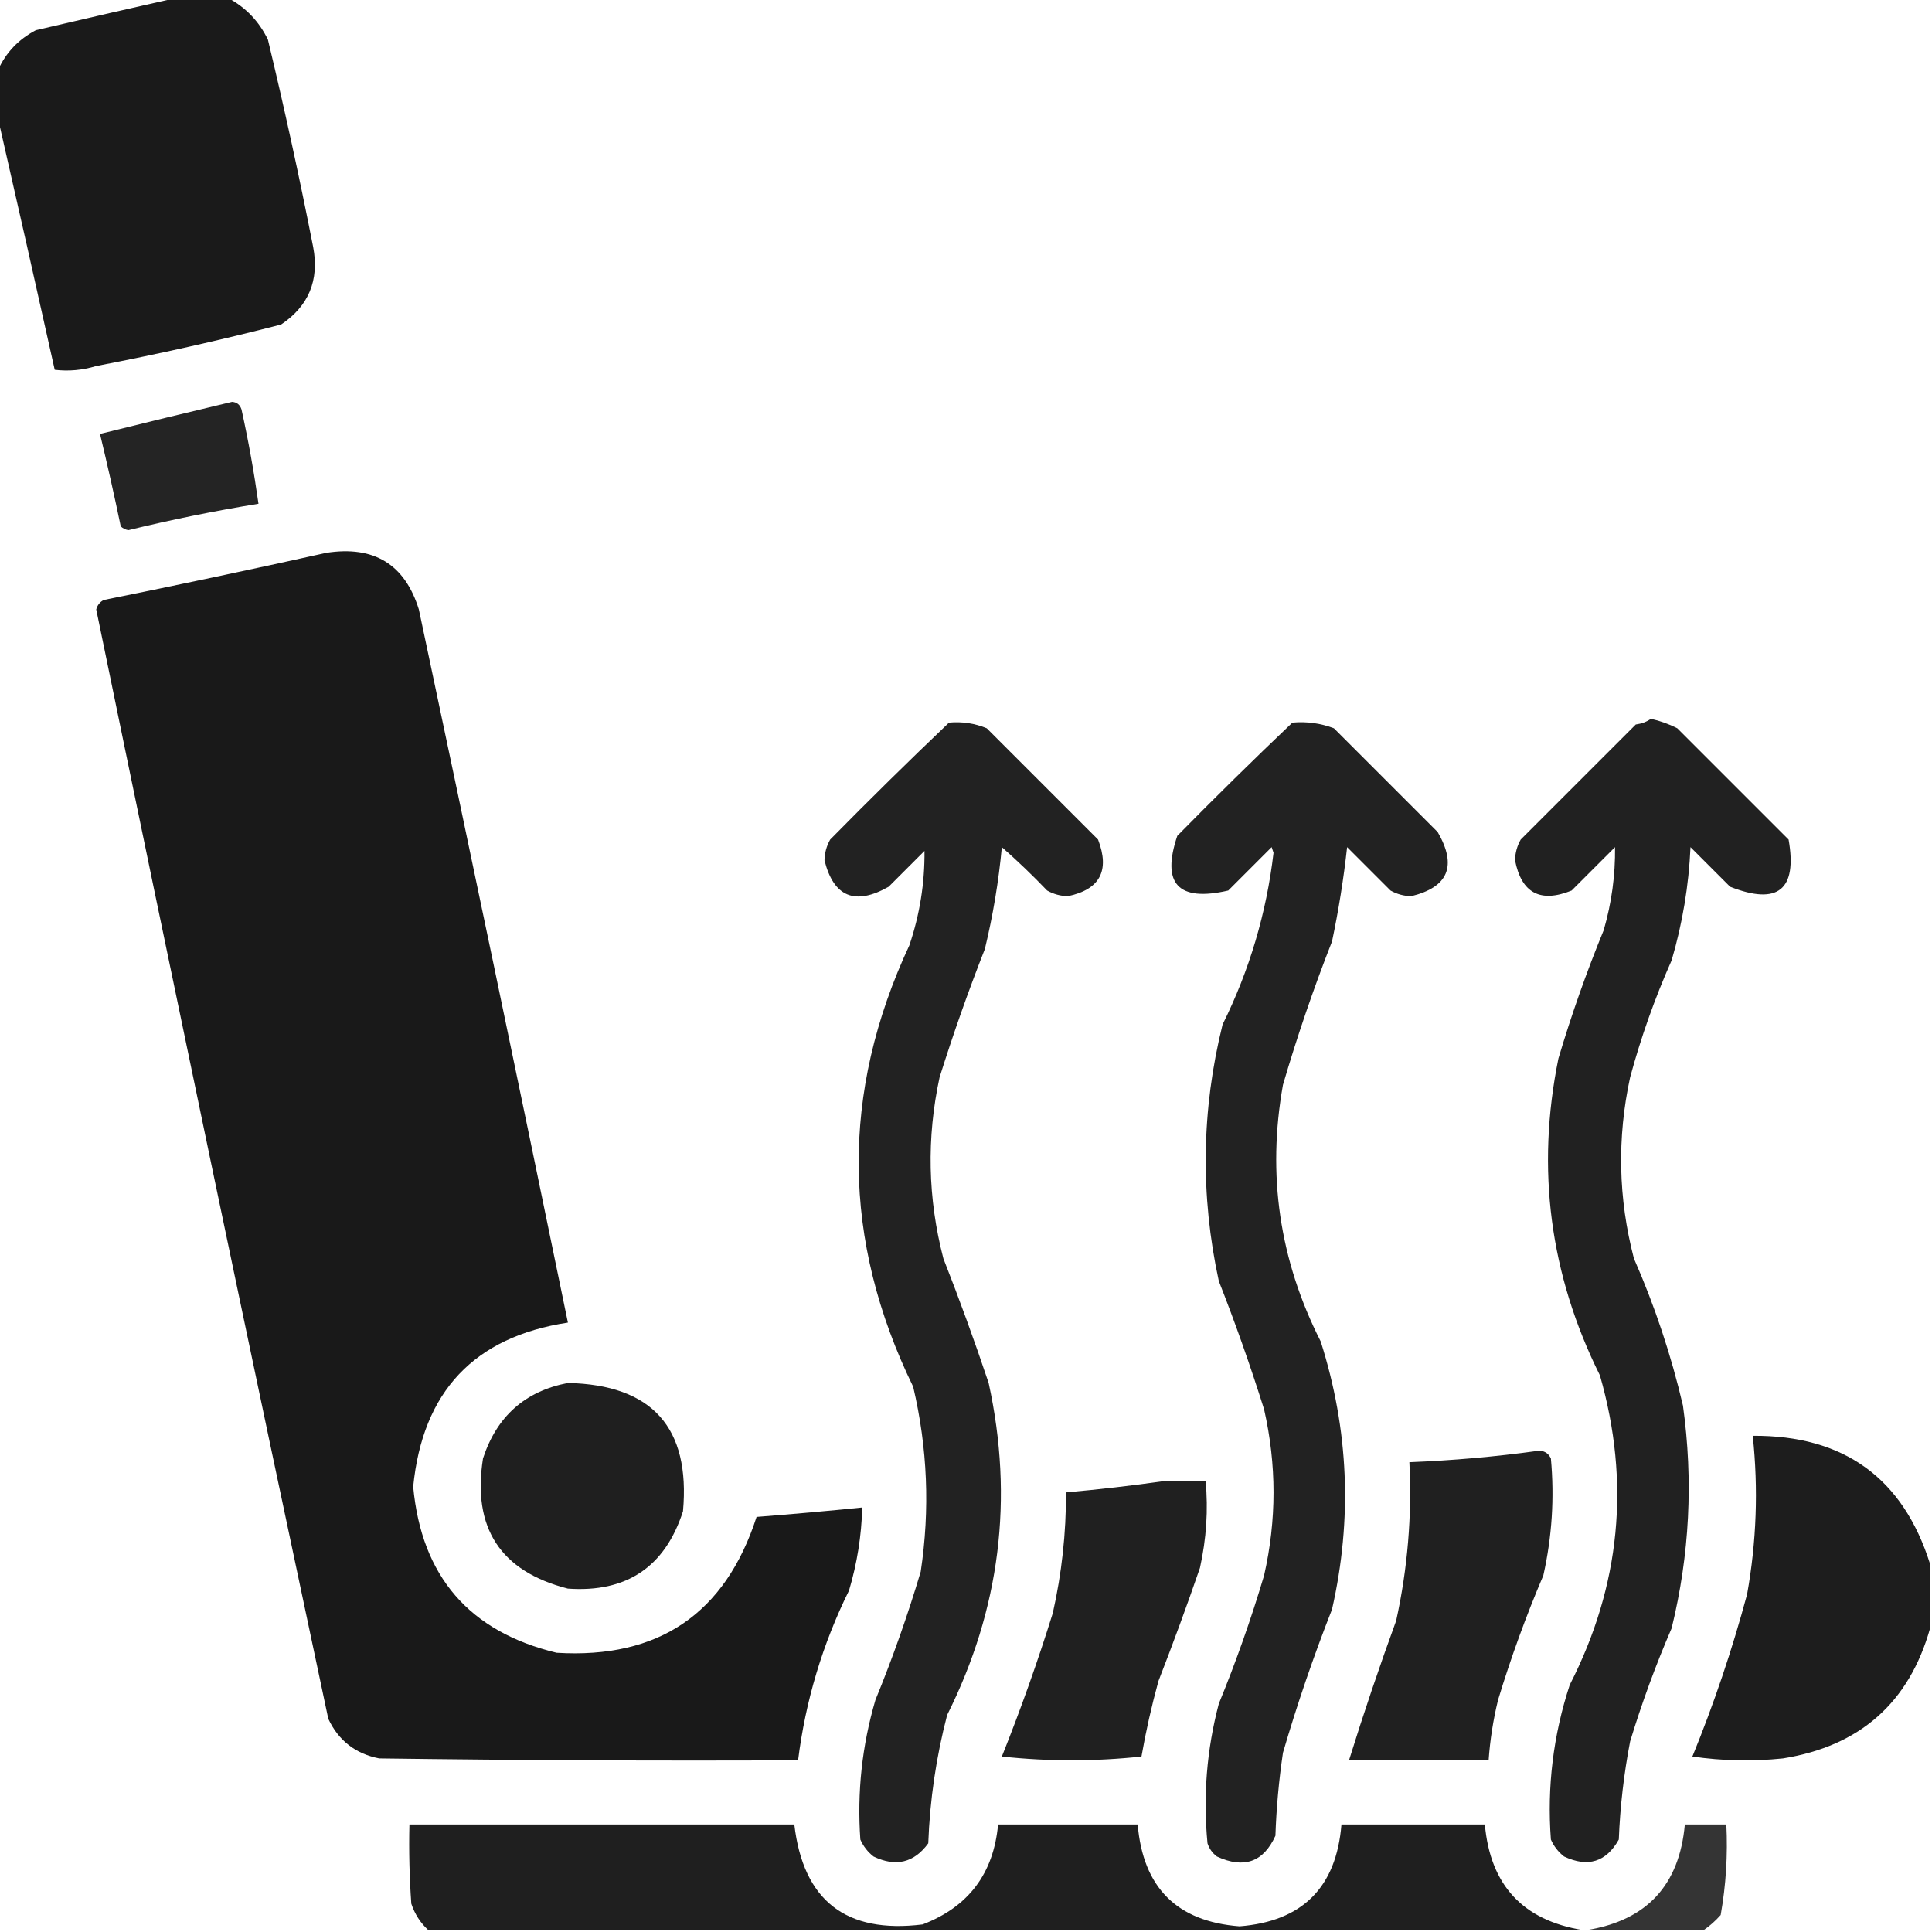
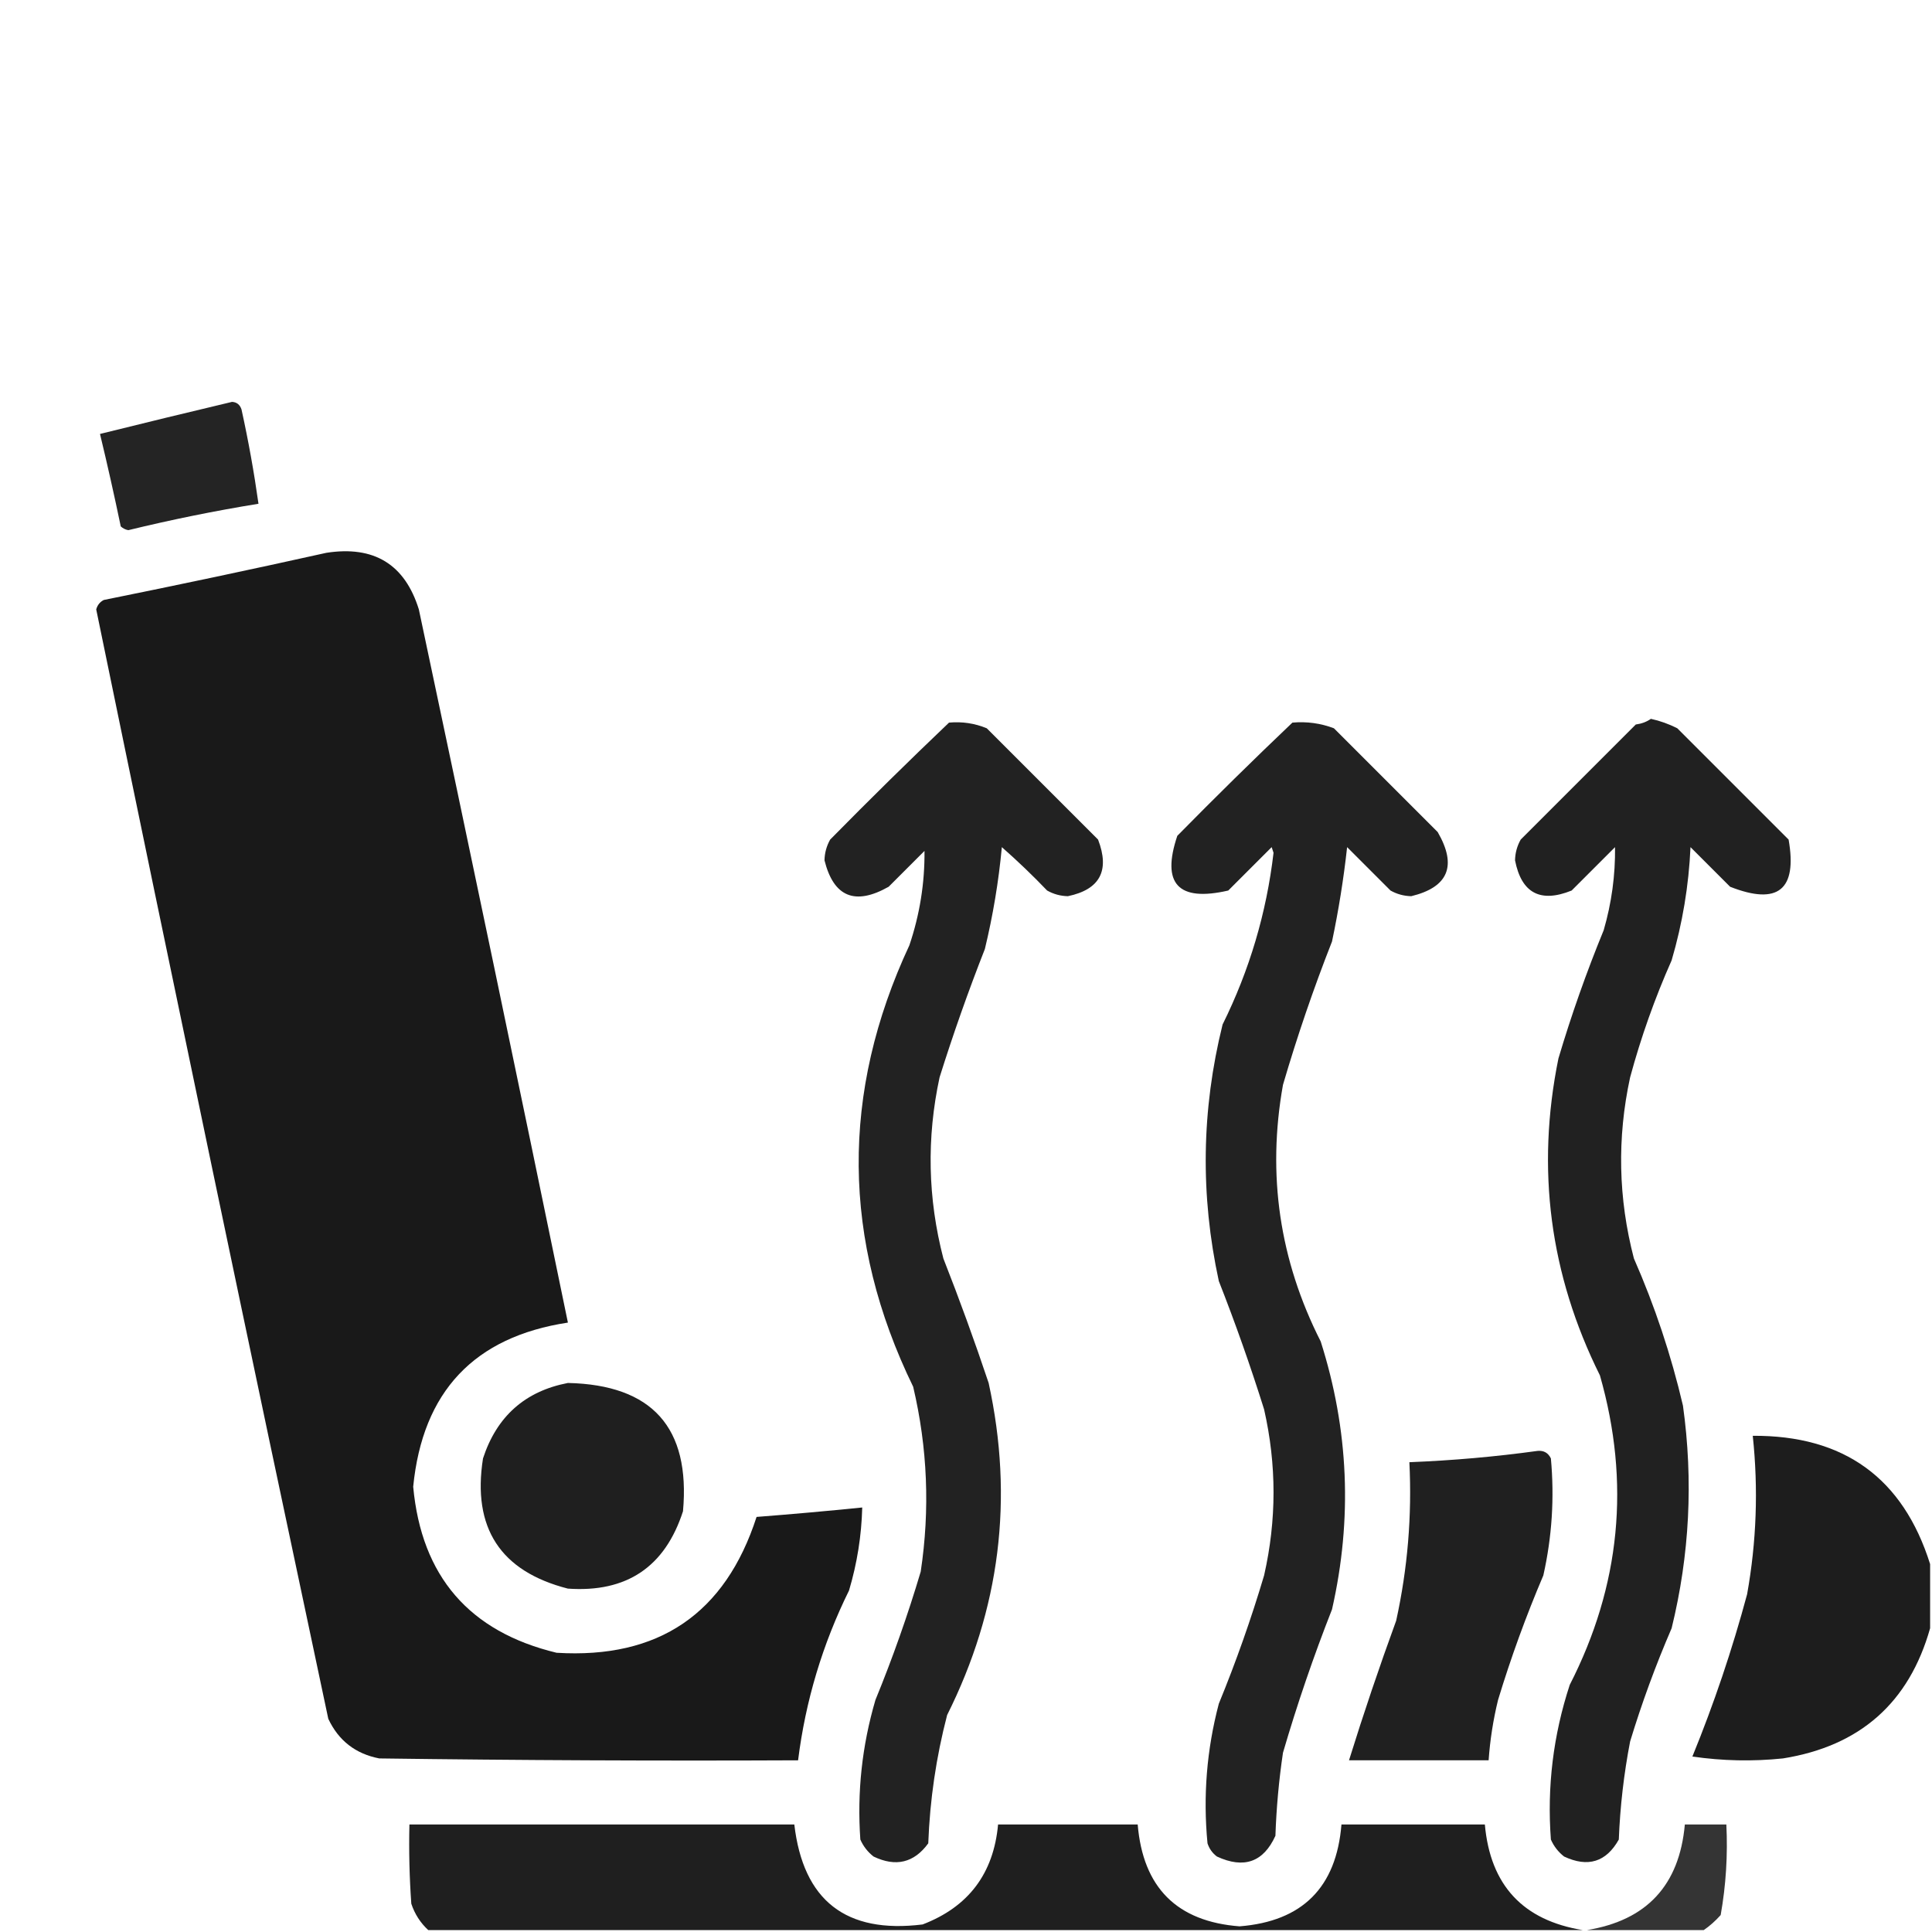
<svg xmlns="http://www.w3.org/2000/svg" width="512" height="512" viewBox="0 0 512 512" fill="none">
  <g clip-path="url(#clip0_130_62)">
-     <path opacity="0.974" fill-rule="evenodd" clip-rule="evenodd" d="M46.5 -0.5C51.167 -0.5 55.833 -0.5 60.5 -0.5C65.143 1.979 68.643 5.645 71 10.5C75.382 28.744 79.382 47.077 83 65.5C84.639 74.261 81.806 81.095 74.5 86C58.308 90.172 41.974 93.839 25.5 97C21.878 98.106 18.211 98.439 14.5 98C9.548 75.727 4.548 53.56 -0.5 31.5C-0.5 27.167 -0.5 22.833 -0.5 18.5C1.588 13.909 4.922 10.409 9.5 8C21.942 5.082 34.276 2.248 46.5 -0.5Z" fill="#151515" />
    <path opacity="0.932" fill-rule="evenodd" clip-rule="evenodd" d="M61.5 106.5C62.75 106.577 63.583 107.244 64 108.5C65.825 116.788 67.325 125.121 68.5 133.5C56.918 135.383 45.418 137.717 34 140.5C33.228 140.355 32.561 140.022 32 139.5C30.288 131.269 28.455 123.102 26.5 115C38.208 112.094 49.875 109.261 61.5 106.5Z" fill="#151515" />
    <path opacity="0.977" fill-rule="evenodd" clip-rule="evenodd" d="M86.5 146.5C99.118 144.547 107.285 149.547 111 161.5C124.361 224.474 137.528 287.474 150.5 350.5C125.659 354.282 111.992 368.782 109.5 394C111.703 417.759 124.37 432.425 147.5 438C174.529 439.66 192.196 427.66 200.5 402C209.854 401.276 219.187 400.443 228.5 399.5C228.309 406.982 227.142 414.315 225 421.5C217.97 435.754 213.47 450.754 211.5 466.5C174.498 466.667 137.498 466.5 100.5 466C94.207 464.774 89.707 461.274 87 455.5C66.181 357.574 45.681 259.574 25.5 161.5C25.818 160.353 26.484 159.519 27.5 159C47.336 155.001 67.003 150.834 86.5 146.5Z" fill="#151515" />
    <path opacity="0.944" fill-rule="evenodd" clip-rule="evenodd" d="M437.5 190.5C439.924 191.03 442.257 191.864 444.5 193C454.333 202.833 464.167 212.667 474 222.5C476.34 235.821 471.174 239.987 458.5 235C455 231.5 451.5 228 448 224.5C447.542 234.704 445.876 244.704 443 254.5C438.538 264.552 434.871 274.886 432 285.5C428.513 301.575 428.846 317.575 433 333.5C438.532 346.095 442.865 359.095 446 372.5C448.766 392.384 447.766 412.051 443 431.5C438.77 441.293 435.104 451.293 432 461.5C430.343 470.088 429.343 478.755 429 487.5C425.654 493.465 420.82 494.965 414.5 492C412.951 490.786 411.785 489.286 411 487.5C409.957 473.507 411.624 459.841 416 446.5C429.447 420.223 432.113 392.889 424 364.5C410.707 337.782 407.041 309.782 413 280.5C416.429 268.973 420.429 257.639 425 246.5C427.093 239.281 428.093 231.948 428 224.5C424.167 228.333 420.333 232.167 416.5 236C408.205 239.354 403.205 236.687 401.5 228C401.542 226.033 402.042 224.199 403 222.5C413.167 212.333 423.333 202.167 433.5 192C435.058 191.79 436.391 191.29 437.5 190.5Z" fill="#151515" />
    <path opacity="0.94" fill-rule="evenodd" clip-rule="evenodd" d="M251.5 191.5C254.978 191.184 258.312 191.684 261.5 193C271.333 202.833 281.167 212.667 291 222.5C294.156 230.733 291.49 235.733 283 237.5C281.033 237.458 279.199 236.958 277.5 236C273.652 231.984 269.652 228.151 265.5 224.5C264.649 233.607 263.149 242.607 261 251.5C256.602 262.693 252.602 274.027 249 285.5C245.528 301.571 245.862 317.571 250 333.5C254.285 344.402 258.285 355.402 262 366.5C268.7 397.132 265.034 426.465 251 454.5C248.095 465.644 246.428 476.977 246 488.5C242.235 493.667 237.401 494.833 231.5 492C229.951 490.786 228.785 489.286 228 487.5C227.112 474.935 228.445 462.602 232 450.5C236.564 439.371 240.564 428.037 244 416.5C246.478 400.022 245.811 383.689 242 367.5C223.081 328.629 222.748 289.629 241 250.5C243.746 242.359 245.079 234.026 245 225.5C241.833 228.667 238.667 231.833 235.5 235C226.593 240.039 220.927 237.706 218.5 228C218.542 226.033 219.042 224.199 220 222.5C230.395 211.937 240.895 201.604 251.5 191.5Z" fill="#151515" />
    <path opacity="0.939" fill-rule="evenodd" clip-rule="evenodd" d="M342.5 191.5C346.308 191.163 349.974 191.663 353.5 193C362.667 202.167 371.833 211.333 381 220.5C386.18 229.438 383.846 235.105 374 237.5C372.033 237.458 370.199 236.958 368.5 236C364.667 232.167 360.833 228.333 357 224.5C356.075 232.903 354.741 241.236 353 249.5C348.102 261.966 343.768 274.632 340 287.5C335.746 311.307 339.079 333.974 350 355.5C357.442 378.878 358.442 402.544 353 426.5C348.095 438.975 343.762 451.642 340 464.5C338.919 471.791 338.253 479.124 338 486.5C334.831 493.482 329.664 495.316 322.5 492C321.299 491.097 320.465 489.931 320 488.5C318.796 475.981 319.796 463.648 323 451.5C327.571 440.361 331.571 429.027 335 417.5C338.333 402.833 338.333 388.167 335 373.5C331.398 362.027 327.398 350.693 323 339.5C318.06 316.746 318.393 294.079 324 271.5C331.131 257.108 335.631 241.942 337.5 226C337.333 225.5 337.167 225 337 224.5C333.167 228.333 329.333 232.167 325.5 236C312.221 239.059 307.721 234.225 312 221.5C322.062 211.271 332.228 201.271 342.5 191.5Z" fill="#151515" />
    <path opacity="0.957" fill-rule="evenodd" clip-rule="evenodd" d="M150.5 366.5C172.83 366.994 182.997 378.328 181 400.5C176.231 415.257 166.064 422.09 150.5 421C132.609 416.418 125.109 404.918 128 386.5C131.642 375.351 139.142 368.684 150.5 366.5Z" fill="#151515" />
    <path opacity="0.961" fill-rule="evenodd" clip-rule="evenodd" d="M511.5 414.5C511.5 420.167 511.5 425.833 511.5 431.5C505.929 451.23 492.929 462.73 472.5 466C464.479 466.832 456.479 466.665 448.5 465.5C454.229 451.478 459.063 437.145 463 422.5C465.497 408.562 465.997 394.562 464.5 380.5C488.657 380.349 504.324 391.683 511.5 414.5Z" fill="#151515" />
    <path opacity="0.95" fill-rule="evenodd" clip-rule="evenodd" d="M407.5 384.5C409.124 384.36 410.29 385.027 411 386.5C411.961 396.942 411.295 407.275 409 417.5C404.406 428.281 400.406 439.281 397 450.5C395.712 455.773 394.878 461.106 394.5 466.5C382.167 466.5 369.833 466.5 357.5 466.5C361.357 454.097 365.523 441.763 370 429.5C373.04 415.667 374.207 401.667 373.5 387.5C385.027 387.04 396.36 386.04 407.5 384.5Z" fill="#151515" />
-     <path opacity="0.952" fill-rule="evenodd" clip-rule="evenodd" d="M308.5 392.5C312.167 392.5 315.833 392.5 319.5 392.5C320.213 400.094 319.713 407.76 318 415.5C314.533 425.566 310.867 435.566 307 445.5C305.18 452.113 303.68 458.779 302.5 465.5C290.167 466.833 277.833 466.833 265.5 465.5C270.496 453.012 274.996 440.345 279 427.5C281.374 416.965 282.541 406.298 282.5 395.5C291.325 394.713 299.992 393.713 308.5 392.5Z" fill="#151515" />
    <path opacity="0.955" fill-rule="evenodd" clip-rule="evenodd" d="M419.5 511.5C317.5 511.5 215.5 511.5 113.5 511.5C111.404 509.567 109.904 507.233 109 504.5C108.5 497.508 108.334 490.508 108.5 483.5C142.5 483.5 176.5 483.5 210.5 483.5C212.865 503.687 224.198 512.521 244.5 510C256.651 505.344 263.318 496.511 264.5 483.5C276.833 483.5 289.167 483.5 301.5 483.5C302.901 500.234 311.901 509.234 328.5 510.5C345.153 509.18 354.153 500.18 355.5 483.5C368.167 483.5 380.833 483.5 393.5 483.5C394.934 499.599 403.601 508.933 419.5 511.5Z" fill="#151515" />
    <path opacity="0.865" fill-rule="evenodd" clip-rule="evenodd" d="M451.5 511.5C441.167 511.5 430.833 511.5 420.5 511.5C436.399 508.933 445.066 499.599 446.5 483.5C450.167 483.5 453.833 483.5 457.5 483.5C457.901 491.585 457.401 499.585 456 507.5C454.603 509.07 453.103 510.404 451.5 511.5Z" fill="#151515" />
  </g>
  <defs>
    <clipPath id="clip0_130_62">
      <rect width="512" height="512" fill="white" />
    </clipPath>
  </defs>
</svg>